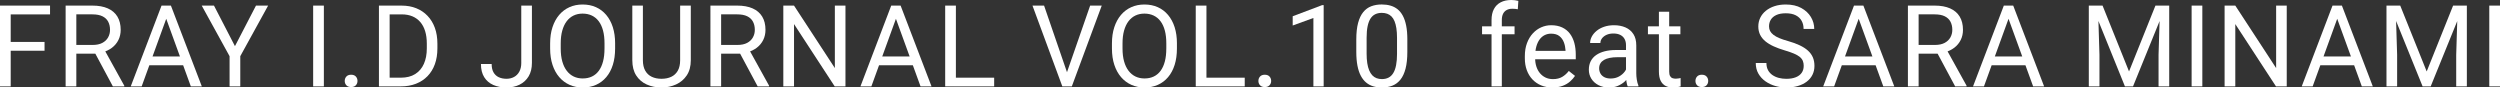
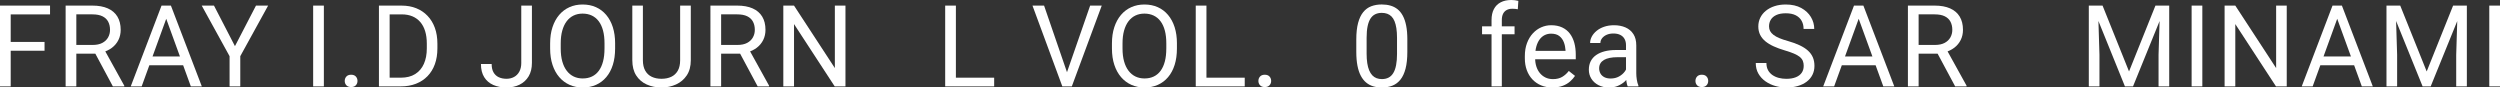
<svg xmlns="http://www.w3.org/2000/svg" id="_レイヤー_2" data-name="レイヤー 2" width="242.006" height="8.47" viewBox="0 0 242.006 8.47">
  <rect x="0" y="0" width="242.006" height="8.47" fill="#333333" stroke="none" />
  <defs>
    <style>
      .cls-1 {
        fill: #fff;
      }
    </style>
  </defs>
  <g id="TOP-PH">
    <g>
      <path class="cls-1" d="M1.036.542v7.82H0V.542h1.036ZM4.844.542v.849H.811v-.849h4.033ZM4.312,4.061v.849H.811v-.849h3.502Z" />
      <path class="cls-1" d="M6.355.542h2.588c.588,0,1.085.09,1.491.269.406.179.716.443.929.792s.32.778.32,1.286c0,.358-.073.685-.218.98-.146.295-.353.546-.623.752-.271.206-.594.359-.97.459l-.29.113h-2.433l-.012-.843h1.838c.372,0,.682-.065.929-.196.247-.131.434-.307.559-.529.125-.222.188-.467.188-.736,0-.301-.06-.564-.178-.79s-.304-.4-.556-.524c-.253-.124-.577-.185-.976-.185h-1.552v6.972h-1.036V.542ZM10.926,8.363l-1.901-3.545,1.079-.005,1.929,3.486v.064h-1.106Z" />
      <path class="cls-1" d="M16.303,1.235l-2.589,7.127h-1.058L15.637.542h.682l-.016.693ZM18.338,5.468v.849h-4.393v-.849h4.393ZM18.473,8.363l-2.594-7.127-.017-.693h.683l2.991,7.82h-1.063Z" />
      <path class="cls-1" d="M20.714.542l2.03,3.926,2.036-3.926h1.176l-2.696,4.898v2.922h-1.036v-2.922l-2.697-4.898h1.188Z" />
      <path class="cls-1" d="M31.351.542v7.82h-1.037V.542h1.037Z" />
      <path class="cls-1" d="M33.371,7.836c0-.168.053-.311.158-.427.105-.116.259-.175.459-.175.201,0,.354.058.46.175.105.116.158.259.158.427,0,.165-.053.304-.158.419s-.259.172-.46.172c-.2,0-.354-.057-.459-.172s-.158-.254-.158-.419Z" />
      <path class="cls-1" d="M37.718.542v7.82h-1.036V.542h1.036ZM38.797,8.363h-1.633l.012-.843h1.621c.559,0,1.024-.117,1.396-.352.373-.234.653-.564.841-.988.188-.424.282-.921.282-1.49v-.478c0-.448-.054-.846-.161-1.195s-.265-.645-.473-.886-.461-.425-.76-.551c-.299-.125-.642-.188-1.028-.188h-1.762v-.849h1.762c.512,0,.979.085,1.401.255.423.17.787.415,1.093.736.307.32.542.707.707,1.16.164.453.246.962.246,1.528v.467c0,.566-.082,1.075-.246,1.528-.165.453-.402.839-.712,1.157-.31.319-.683.563-1.117.733-.436.17-.925.255-1.47.255Z" />
      <path class="cls-1" d="M50.46,6.08V.542h1.031v5.538c0,.516-.105.951-.316,1.305-.212.354-.503.624-.873.808-.371.184-.796.277-1.275.277-.48,0-.906-.082-1.279-.247-.372-.165-.664-.415-.875-.752-.211-.337-.316-.761-.316-1.273h1.036c0,.329.061.6.183.811.122.211.291.367.508.467.217.1.465.15.744.15.271,0,.516-.058.732-.175.217-.116.388-.29.514-.521.125-.231.188-.515.188-.851Z" />
      <path class="cls-1" d="M59.544,4.206v.494c0,.587-.073,1.114-.22,1.579-.147.466-.358.861-.635,1.187-.275.326-.605.575-.99.747s-.815.258-1.292.258c-.462,0-.886-.086-1.271-.258s-.718-.421-.999-.747c-.281-.326-.498-.721-.652-1.187-.154-.465-.231-.992-.231-1.579v-.494c0-.587.076-1.113.229-1.576.152-.464.368-.859.647-1.187s.611-.577.996-.749.809-.258,1.271-.258c.477,0,.907.086,1.292.258s.716.422.993.749.491.723.64,1.187c.148.464.223.989.223,1.576ZM58.518,4.7v-.505c0-.465-.047-.877-.142-1.235-.095-.358-.233-.659-.417-.902-.182-.243-.405-.428-.668-.553-.264-.125-.562-.188-.895-.188-.322,0-.613.063-.873.188-.26.125-.481.31-.666.553-.185.244-.326.544-.427.902-.101.358-.15.77-.15,1.235v.505c0,.469.05.884.15,1.243s.244.662.433.908c.188.245.411.431.671.556.26.125.551.188.873.188.337,0,.636-.063.897-.188.261-.125.482-.311.663-.556.181-.245.317-.548.411-.908.093-.36.139-.774.139-1.243Z" />
      <path class="cls-1" d="M65.84.542h1.031v5.291c0,.587-.131,1.076-.392,1.466-.262.39-.608.683-1.04.878s-.899.293-1.404.293c-.53,0-1.009-.098-1.437-.293s-.767-.488-1.016-.878c-.249-.39-.373-.879-.373-1.466V.542h1.025v5.291c0,.408.076.745.227,1.01.15.265.36.462.631.591s.584.193.942.193c.361,0,.678-.064.948-.193s.48-.326.631-.591c.15-.265.226-.602.226-1.01V.542Z" />
      <path class="cls-1" d="M68.773.542h2.588c.588,0,1.085.09,1.491.269.406.179.716.443.929.792s.32.778.32,1.286c0,.358-.073.685-.218.98-.146.295-.353.546-.623.752-.271.206-.594.359-.97.459l-.29.113h-2.433l-.012-.843h1.838c.372,0,.682-.065.929-.196.247-.131.434-.307.559-.529.125-.222.188-.467.188-.736,0-.301-.06-.564-.178-.79s-.304-.4-.556-.524c-.253-.124-.577-.185-.976-.185h-1.552v6.972h-1.036V.542ZM73.344,8.363l-1.901-3.545,1.079-.005,1.929,3.486v.064h-1.106Z" />
      <path class="cls-1" d="M81.843.542v7.82h-1.043l-3.937-6.032v6.032h-1.036V.542h1.036l3.953,6.048V.542h1.026Z" />
-       <path class="cls-1" d="M86.94,1.235l-2.589,7.127h-1.058l2.98-7.82h.682l-.016.693ZM88.976,5.468v.849h-4.393v-.849h4.393ZM89.11,8.363l-2.594-7.127-.017-.693h.683l2.991,7.82h-1.063Z" />
      <path class="cls-1" d="M92.532.542v7.82h-1.036V.542h1.036ZM96.238,7.52v.843h-3.91v-.843h3.91Z" />
      <path class="cls-1" d="M101.069.542l2.282,6.633.285,1.187h-.801l-2.889-7.82h1.122ZM103.223,7.176l2.305-6.633h1.123l-2.896,7.82h-.8l.268-1.187Z" />
      <path class="cls-1" d="M113.929,4.206v.494c0,.587-.073,1.114-.22,1.579-.147.466-.358.861-.635,1.187-.275.326-.605.575-.99.747s-.815.258-1.292.258c-.462,0-.886-.086-1.271-.258s-.718-.421-.999-.747c-.281-.326-.498-.721-.652-1.187-.154-.465-.231-.992-.231-1.579v-.494c0-.587.076-1.113.229-1.576.152-.464.368-.859.647-1.187s.611-.577.996-.749.809-.258,1.271-.258c.477,0,.907.086,1.292.258s.716.422.993.749.491.723.64,1.187c.148.464.223.989.223,1.576ZM112.902,4.7v-.505c0-.465-.047-.877-.142-1.235-.095-.358-.233-.659-.417-.902-.182-.243-.405-.428-.668-.553-.264-.125-.562-.188-.895-.188-.322,0-.613.063-.873.188-.26.125-.481.31-.666.553-.185.244-.326.544-.427.902-.101.358-.15.77-.15,1.235v.505c0,.469.05.884.15,1.243s.244.662.433.908c.188.245.411.431.671.556.26.125.551.188.873.188.337,0,.636-.063.897-.188.261-.125.482-.311.663-.556.181-.245.317-.548.411-.908.093-.36.139-.774.139-1.243Z" />
      <path class="cls-1" d="M116.787.542v7.82h-1.036V.542h1.036ZM120.493,7.52v.843h-3.91v-.843h3.91Z" />
      <path class="cls-1" d="M121.816,7.836c0-.168.053-.311.158-.427.105-.116.259-.175.459-.175.201,0,.354.058.46.175.105.116.158.259.158.427,0,.165-.053.304-.158.419s-.259.172-.46.172c-.2,0-.354-.057-.459-.172s-.158-.254-.158-.419Z" />
-       <path class="cls-1" d="M128.134.5v7.863h-.994V1.74l-2.004.73v-.897l2.842-1.074h.156Z" />
      <path class="cls-1" d="M136.233,3.83v1.192c0,.641-.057,1.182-.172,1.622-.114.44-.279.795-.494,1.063s-.473.463-.775.583-.644.18-1.023.18c-.301,0-.578-.038-.832-.113-.255-.075-.483-.196-.686-.363s-.375-.384-.518-.653c-.144-.269-.253-.594-.328-.978-.075-.383-.113-.831-.113-1.343v-1.192c0-.641.059-1.178.175-1.611.116-.433.282-.781.497-1.045s.474-.452.776-.567c.303-.115.642-.172,1.018-.172.305,0,.585.037.841.11.256.073.484.19.685.349.2.159.371.371.513.634s.25.585.325.964c.075.38.112.825.112,1.337ZM135.235,5.183v-1.52c0-.351-.021-.66-.062-.927-.041-.267-.101-.495-.18-.685-.079-.19-.178-.344-.298-.462s-.258-.205-.414-.26c-.155-.055-.33-.083-.523-.083-.236,0-.446.044-.628.132-.184.088-.336.227-.46.416-.123.19-.218.439-.282.747-.064.308-.096.682-.096,1.123v1.52c0,.351.021.661.062.929s.103.5.185.696c.083.195.184.355.301.481.119.125.256.218.411.277.156.059.329.089.519.089.243,0,.457-.047.639-.14.184-.093.336-.239.46-.438.123-.199.216-.455.276-.768.061-.313.092-.688.092-1.125Z" />
      <path class="cls-1" d="M146.613,2.551v.763h-3.146v-.763h3.146ZM145.379,8.363h-.994V1.939c0-.419.076-.773.229-1.061.152-.288.371-.507.658-.655.286-.149.626-.223,1.02-.223.115,0,.23.007.347.021.116.014.23.036.341.064l-.053.811c-.076-.018-.161-.03-.256-.038-.095-.007-.188-.011-.281-.011-.212,0-.394.042-.546.126-.152.084-.268.207-.347.368-.078.161-.117.36-.117.596v6.424Z" />
      <path class="cls-1" d="M150.278,8.47c-.404,0-.771-.069-1.099-.207-.327-.138-.608-.332-.843-.583-.234-.251-.415-.548-.54-.892s-.188-.72-.188-1.128v-.226c0-.473.069-.894.209-1.265s.329-.685.569-.943.512-.453.816-.585c.305-.132.619-.199.945-.199.415,0,.774.072,1.077.215.303.143.551.343.744.599.193.256.336.557.43.902.093.346.139.722.139,1.131v.446h-4.34v-.811h3.347v-.075c-.015-.258-.067-.508-.158-.752-.092-.243-.235-.444-.433-.602-.197-.158-.466-.236-.806-.236-.226,0-.434.047-.623.142-.189.095-.353.235-.489.422-.136.186-.241.414-.316.682s-.113.578-.113.929v.226c0,.276.039.534.116.776s.189.454.338.636.33.326.543.43c.213.104.455.156.728.156.351,0,.648-.072.892-.215.243-.143.456-.335.64-.575l.602.478c-.126.19-.285.371-.479.542s-.431.312-.712.419-.613.161-.996.161Z" />
      <path class="cls-1" d="M157.573,4.839l.012.698h-1.005c-.283,0-.535.022-.757.067-.223.045-.408.112-.559.201-.15.09-.266.201-.344.336-.079.134-.119.291-.119.47,0,.183.042.349.124.5s.207.269.373.357c.167.088.372.132.615.132.305,0,.573-.064.806-.193s.418-.286.556-.473c.138-.186.212-.367.224-.542l.424.478c-.025.15-.093.317-.204.5s-.259.357-.443.524-.402.304-.655.414c-.252.109-.536.164-.852.164-.394,0-.738-.077-1.033-.231-.296-.154-.524-.361-.688-.62-.163-.26-.244-.551-.244-.873,0-.312.061-.586.182-.824.122-.238.298-.437.527-.596.229-.159.504-.28.826-.363.322-.082.683-.124,1.08-.124h1.154ZM157.401,7.369v-2.992c0-.229-.045-.429-.137-.599-.091-.17-.229-.302-.41-.395-.184-.093-.408-.14-.678-.14-.25,0-.47.043-.657.129-.188.086-.335.199-.44.338s-.158.29-.158.451h-.994c0-.208.054-.414.161-.618s.263-.389.465-.556.445-.299.73-.397c.284-.098.603-.148.953-.148.423,0,.796.072,1.12.215.324.143.578.359.763.647.185.288.276.649.276,1.082v2.707c0,.193.017.399.051.618.034.218.085.406.153.564v.086h-1.036c-.051-.115-.09-.268-.119-.459-.028-.192-.043-.37-.043-.534Z" />
-       <path class="cls-1" d="M162.666,2.551v.763h-3.142v-.763h3.142ZM160.587,1.139h.994v5.785c0,.197.03.346.092.446.061.1.139.167.236.199.096.032.2.048.311.048.083,0,.17-.008.261-.024.092-.016.16-.03.207-.04l.005.811c-.078.025-.182.049-.309.073-.127.023-.28.035-.459.035-.243,0-.467-.048-.672-.145-.203-.097-.365-.259-.485-.486-.12-.227-.181-.534-.181-.921V1.139Z" />
      <path class="cls-1" d="M164.123,7.836c0-.168.053-.311.158-.427.105-.116.259-.175.459-.175.201,0,.354.058.46.175.105.116.158.259.158.427,0,.165-.053.304-.158.419s-.259.172-.46.172c-.2,0-.354-.057-.459-.172s-.158-.254-.158-.419Z" />
      <path class="cls-1" d="M174.604,6.386c0-.183-.028-.345-.084-.486-.056-.141-.152-.269-.29-.384-.138-.115-.327-.224-.569-.328-.241-.104-.547-.209-.916-.317-.387-.115-.735-.243-1.047-.384-.312-.141-.578-.303-.801-.486-.222-.183-.392-.392-.51-.628s-.178-.507-.178-.811c0-.304.063-.585.188-.843s.306-.482.54-.674c.234-.192.515-.341.84-.448.326-.107.689-.161,1.091-.161.587,0,1.086.112,1.496.336.41.224.722.516.937.875s.322.744.322,1.152h-1.031c0-.294-.062-.554-.188-.781-.125-.227-.315-.406-.569-.537-.254-.131-.576-.196-.967-.196-.369,0-.673.056-.913.167-.24.111-.418.261-.534.451-.116.19-.175.406-.175.65,0,.165.035.314.104.448.07.134.18.259.328.373.148.115.338.22.569.317.23.097.508.19.83.279.443.125.826.265,1.148.419.322.154.589.327.798.518.21.192.365.408.468.65.102.242.152.515.152.819,0,.319-.064.607-.193.865s-.312.478-.553.661-.527.323-.862.422-.708.148-1.12.148c-.361,0-.717-.05-1.065-.15-.35-.1-.666-.251-.951-.451-.284-.201-.512-.448-.682-.744s-.255-.638-.255-1.029h1.031c0,.269.052.499.155.69.104.192.246.35.427.475.181.125.387.218.618.277.23.059.472.089.722.089.362,0,.668-.05.919-.15.251-.1.441-.243.572-.43.131-.186.196-.406.196-.661Z" />
      <path class="cls-1" d="M180.138,1.235l-2.589,7.127h-1.058l2.98-7.82h.682l-.016.693ZM182.173,5.468v.849h-4.393v-.849h4.393ZM182.308,8.363l-2.594-7.127-.017-.693h.683l2.991,7.82h-1.063Z" />
      <path class="cls-1" d="M184.693.542h2.588c.588,0,1.085.09,1.491.269.406.179.716.443.929.792s.32.778.32,1.286c0,.358-.073.685-.218.98-.146.295-.353.546-.623.752-.271.206-.594.359-.97.459l-.29.113h-2.433l-.012-.843h1.838c.372,0,.682-.065.929-.196.247-.131.434-.307.559-.529.125-.222.188-.467.188-.736,0-.301-.06-.564-.178-.79s-.304-.4-.556-.524c-.253-.124-.577-.185-.976-.185h-1.552v6.972h-1.036V.542ZM189.264,8.363l-1.901-3.545,1.079-.005,1.929,3.486v.064h-1.106Z" />
-       <path class="cls-1" d="M194.642,1.235l-2.589,7.127h-1.058l2.98-7.82h.682l-.016.693ZM196.677,5.468v.849h-4.393v-.849h4.393ZM196.812,8.363l-2.594-7.127-.017-.693h.683l2.991,7.82h-1.063Z" />
      <path class="cls-1" d="M202.201.542h.886l.146,4.77v3.051h-1.031V.542ZM202.528.542h1.005l2.562,6.375,2.557-6.375h1.01l-3.18,7.82h-.784l-3.169-7.82ZM209.098.542h.886v7.82h-1.031v-3.051l.146-4.77Z" />
      <path class="cls-1" d="M213.191.542v7.82h-1.037V.542h1.037Z" />
      <path class="cls-1" d="M221.362.542v7.82h-1.043l-3.937-6.032v6.032h-1.036V.542h1.036l3.953,6.048V.542h1.026Z" />
      <path class="cls-1" d="M226.46,1.235l-2.589,7.127h-1.058l2.98-7.82h.682l-.016.693ZM228.495,5.468v.849h-4.393v-.849h4.393ZM228.63,8.363l-2.594-7.127-.017-.693h.683l2.991,7.82h-1.063Z" />
      <path class="cls-1" d="M231.016.542h.886l.146,4.77v3.051h-1.031V.542ZM231.343.542h1.005l2.562,6.375,2.557-6.375h1.01l-3.18,7.82h-.784l-3.169-7.82ZM237.912.542h.886v7.82h-1.031v-3.051l.146-4.77Z" />
      <path class="cls-1" d="M242.006.542v7.82h-1.037V.542h1.037Z" />
    </g>
  </g>
</svg>